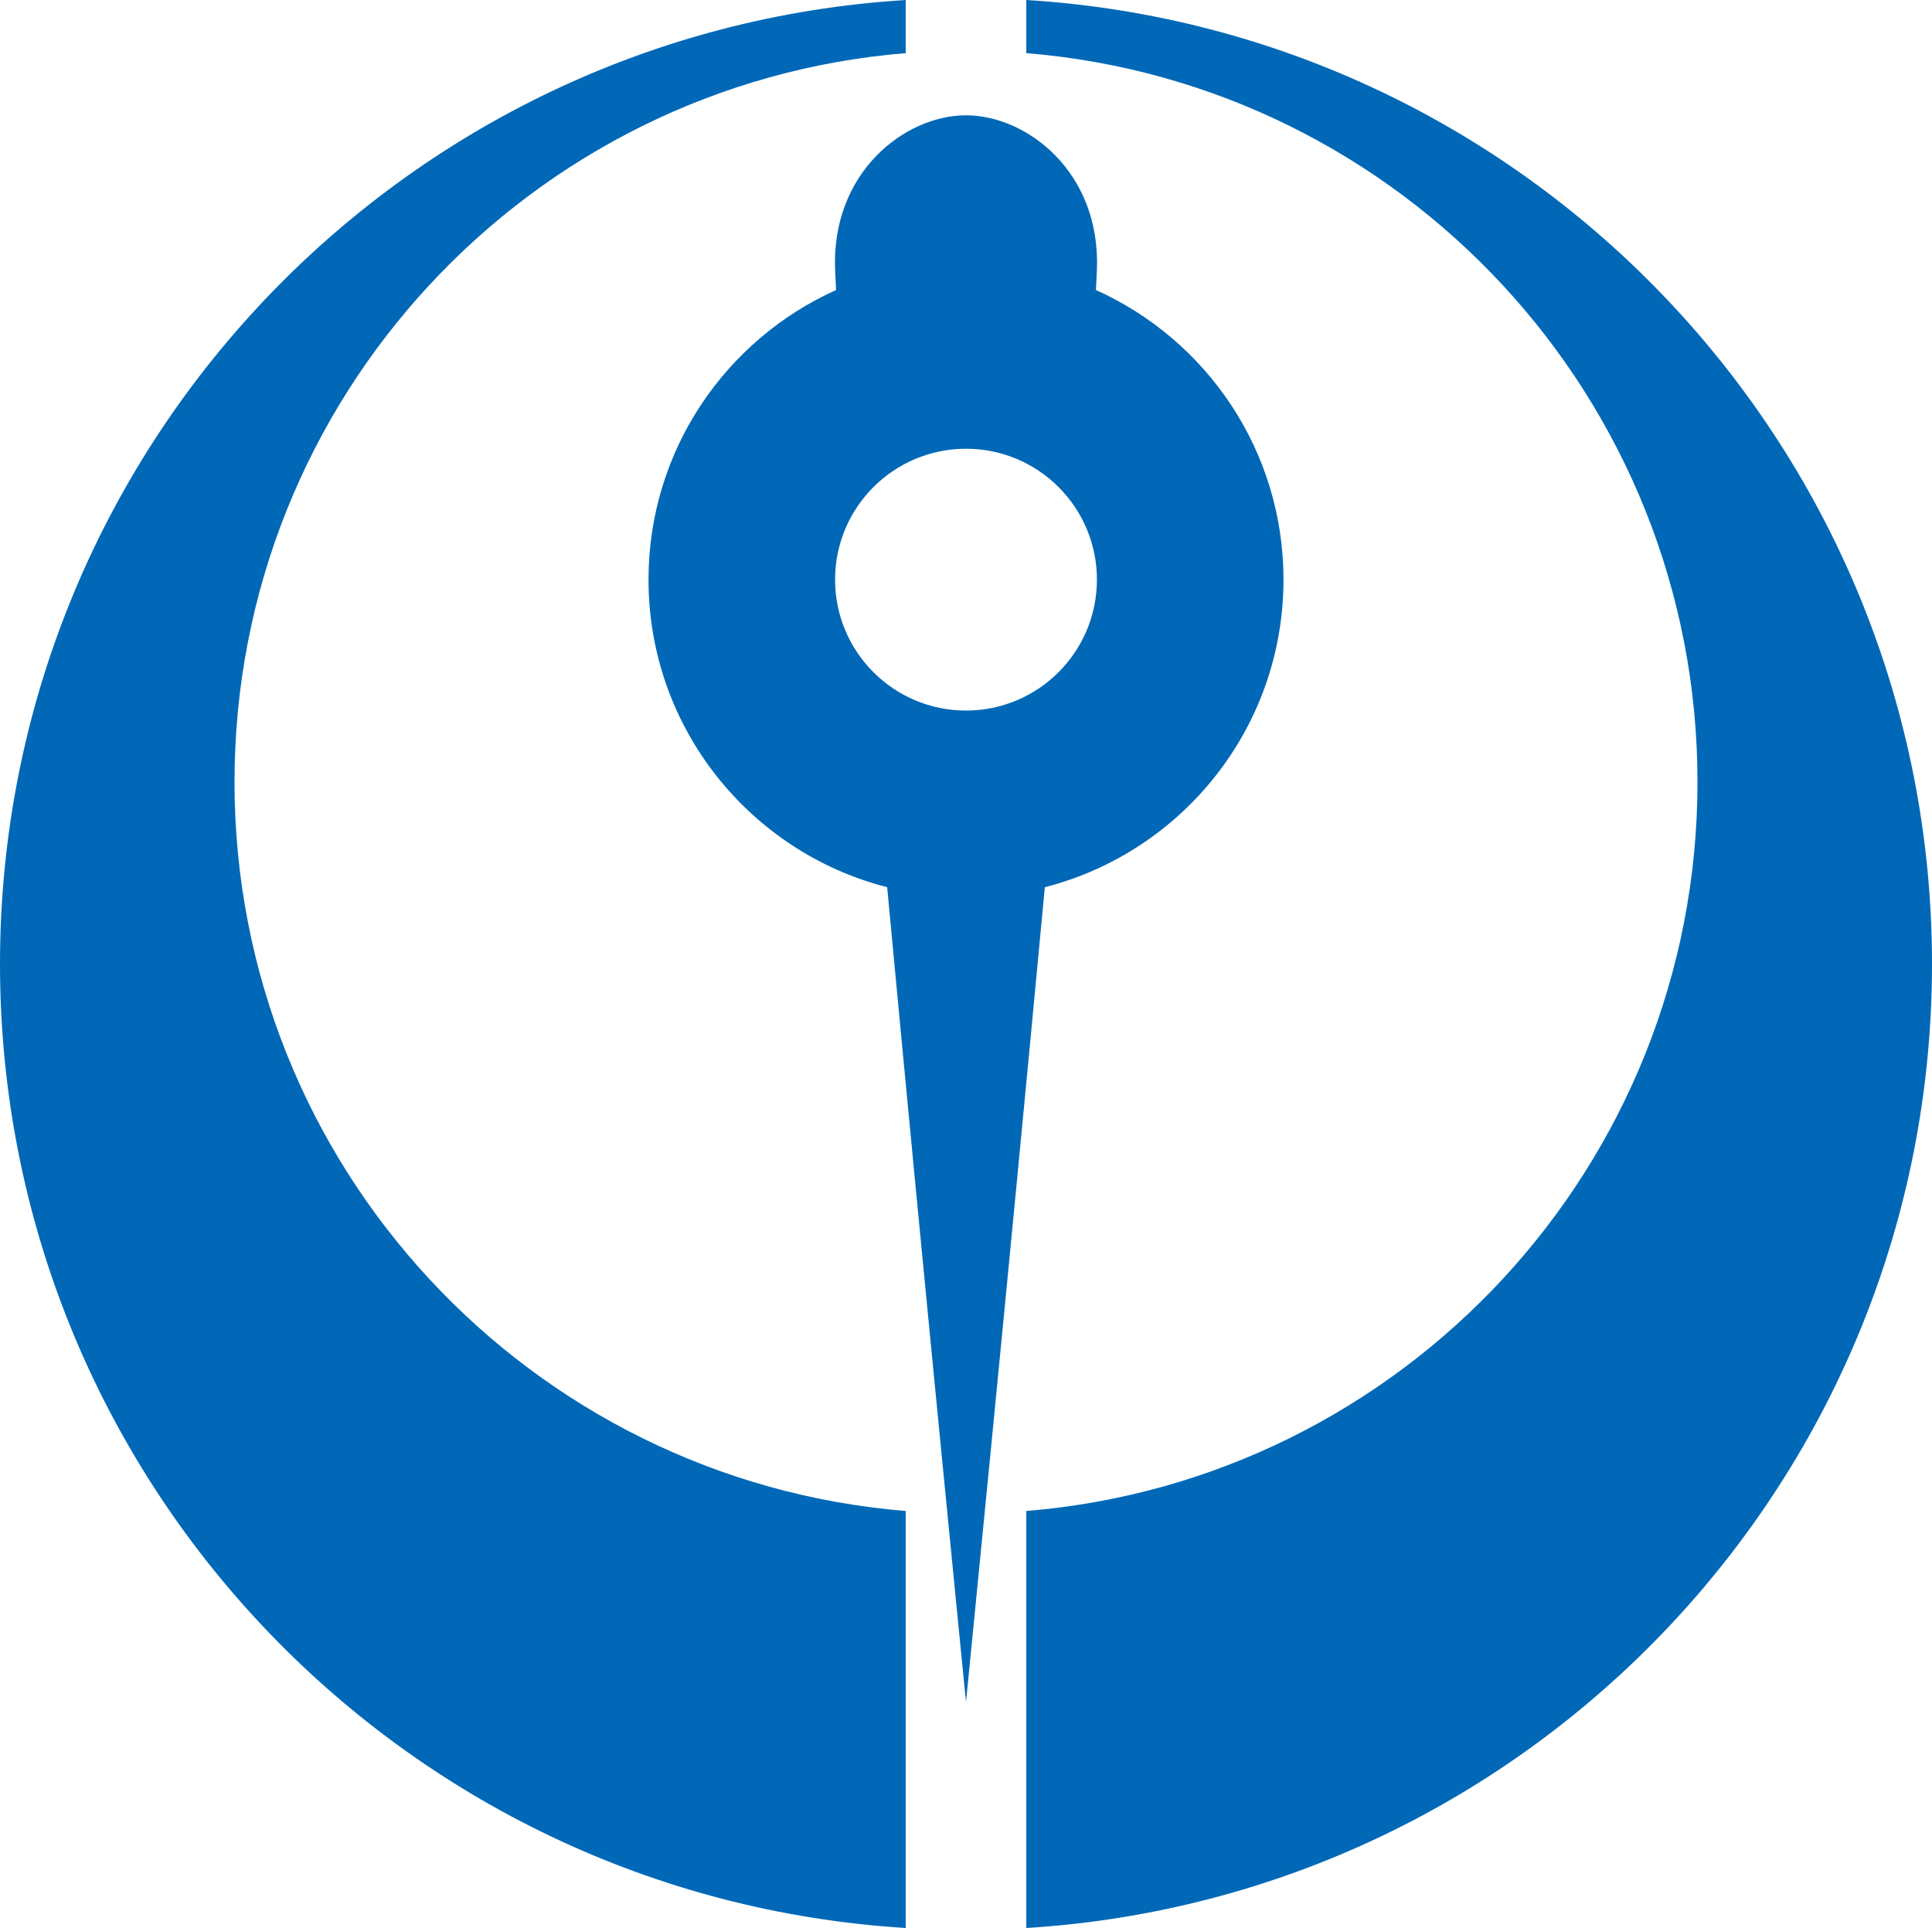
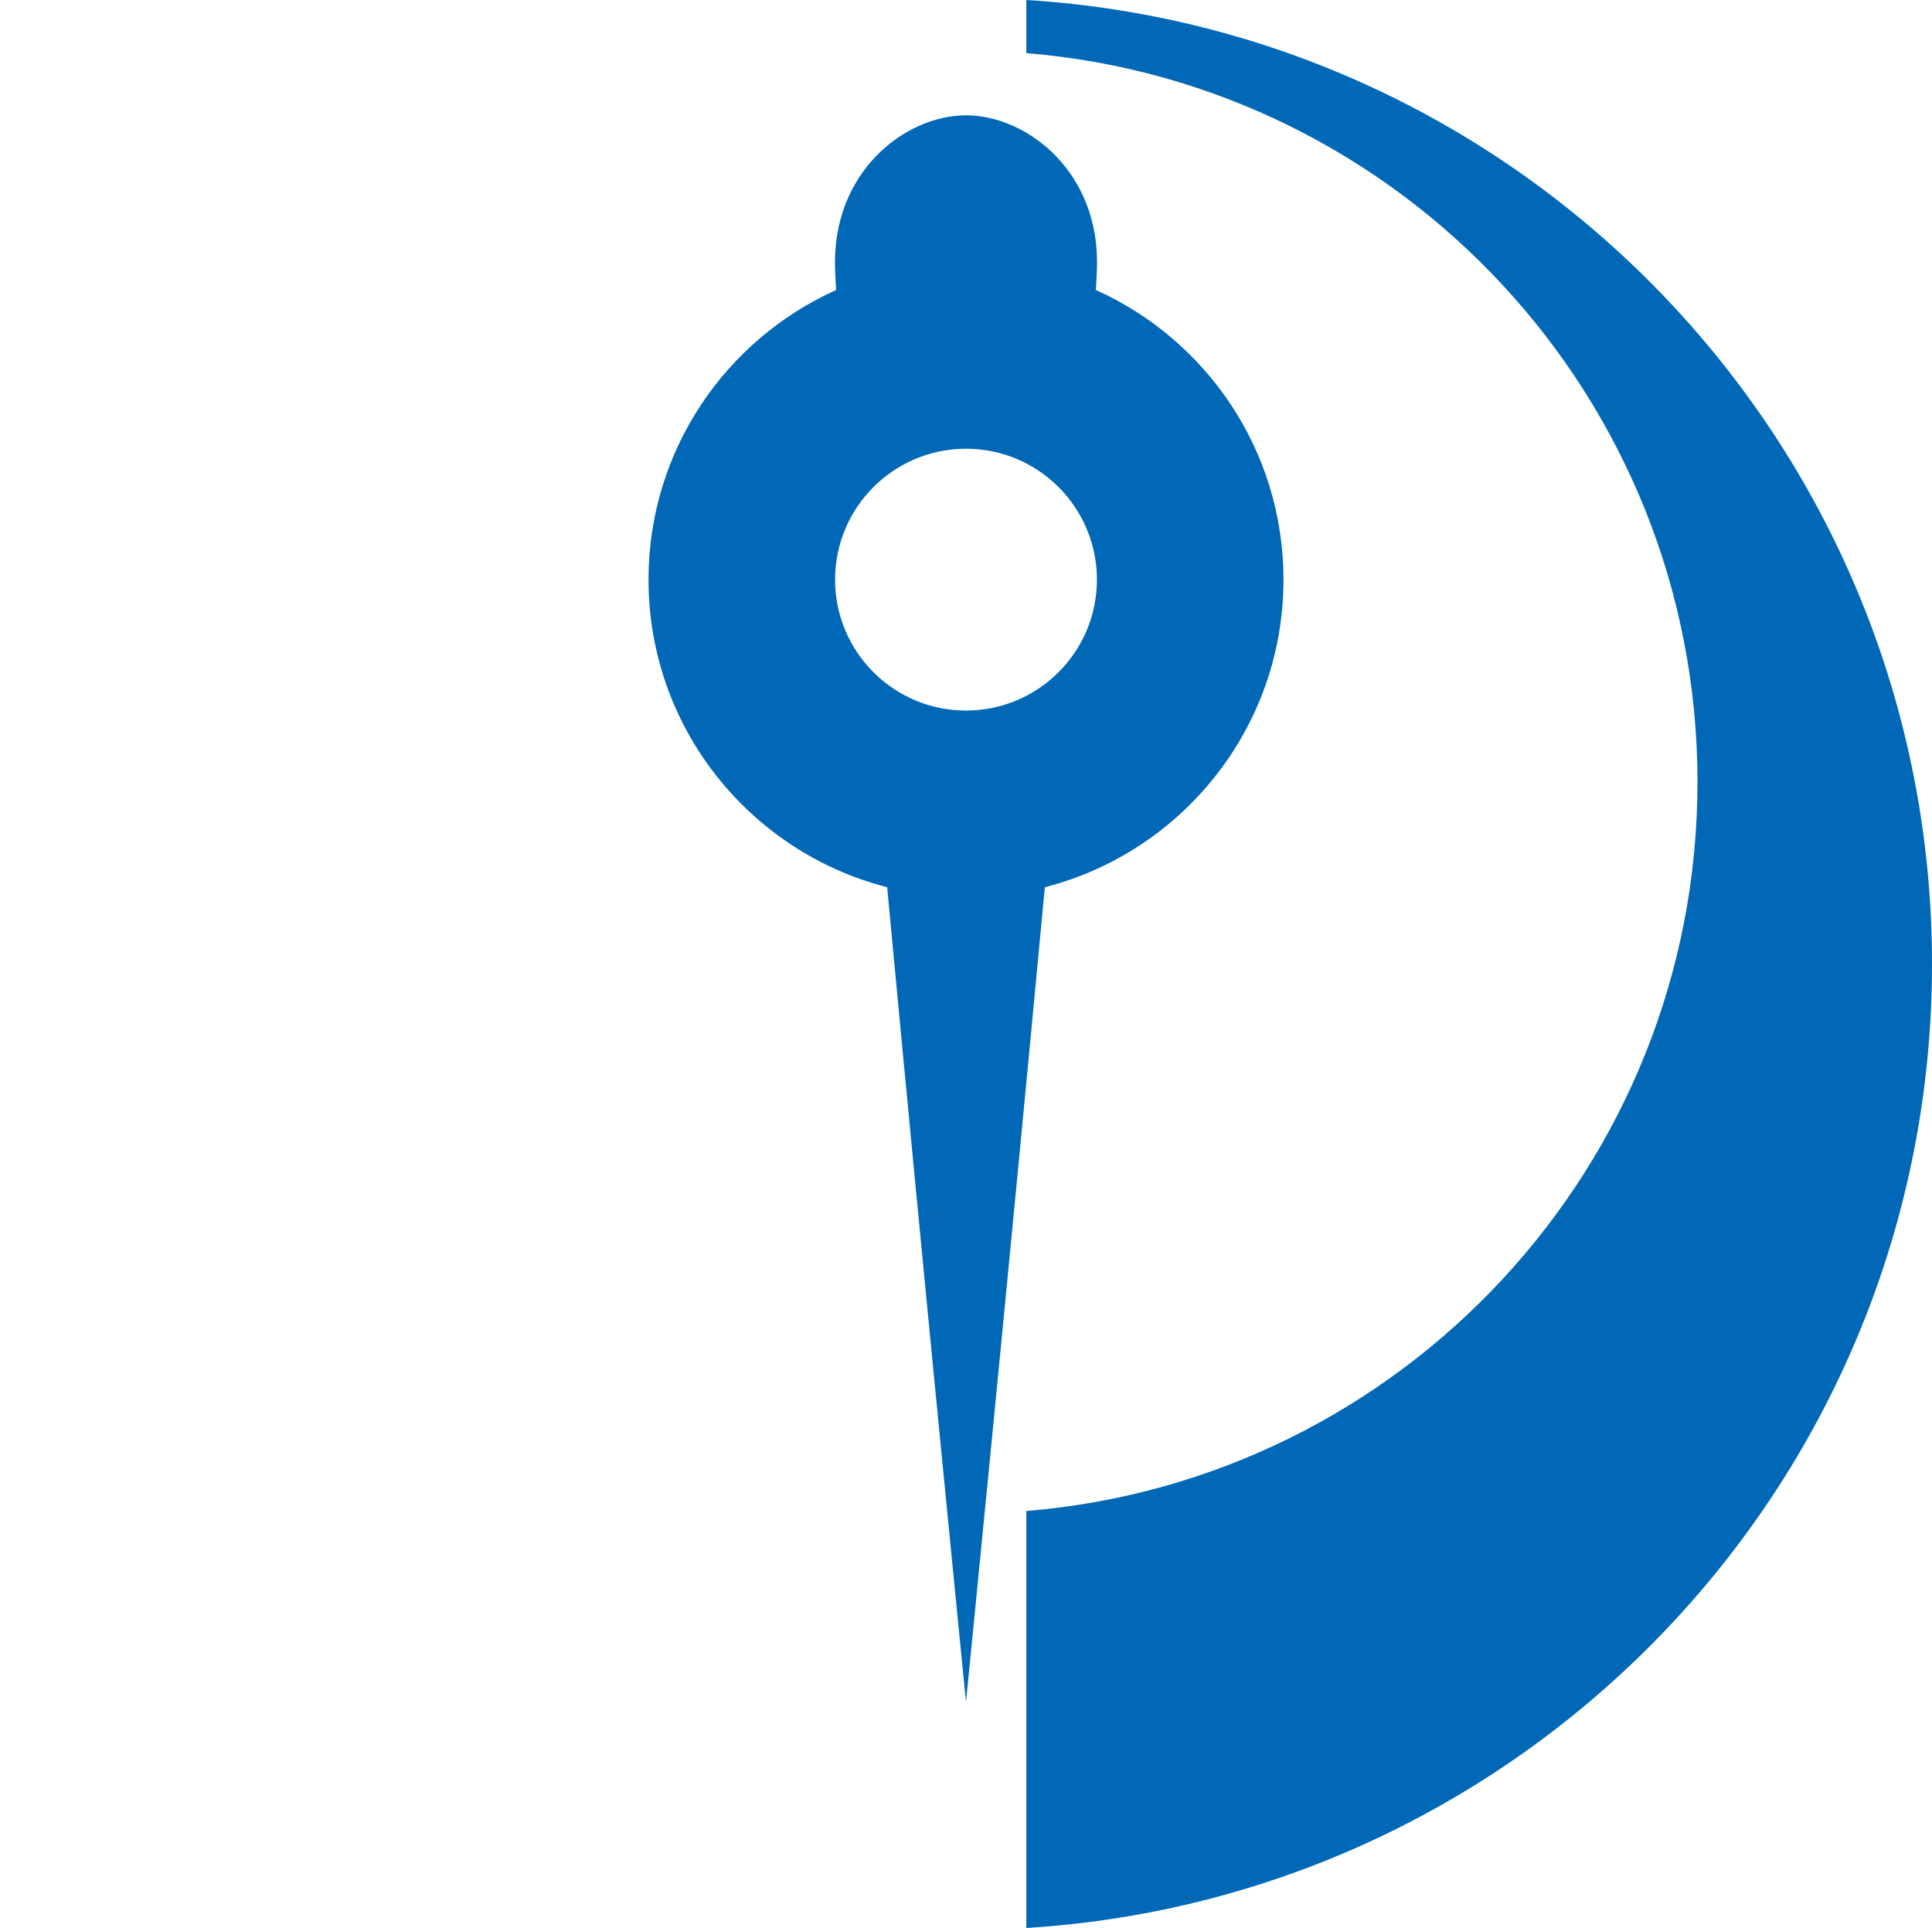
<svg xmlns="http://www.w3.org/2000/svg" id="_レイヤー_1" data-name="レイヤー 1" viewBox="0 0 369.08 368.34">
  <defs>
    <style>
      .cls-1 {
        fill: #0068b7;
        stroke-width: 0px;
      }
    </style>
  </defs>
  <path class="cls-1" d="M209.36,55.41c.08-1.45.15-2.75.19-3.86.74-18.72-13.42-29.52-25.01-29.52s-25.74,10.8-25.01,29.52c.04,1.11.11,2.41.19,3.86-21.12,9.49-35.83,30.68-35.83,55.33,0,28.3,19.38,52.06,45.59,58.76,6.98,74.64,15.06,155.65,15.06,155.65,0,0,8.07-81,15.06-155.65,26.21-6.7,45.59-30.46,45.59-58.76,0-24.65-14.71-45.85-35.83-55.33ZM184.54,135.75c-13.81,0-25.01-11.2-25.01-25.01s11.2-25.01,25.01-25.01,25.01,11.2,25.01,25.01-11.2,25.01-25.01,25.01Z" />
  <g>
-     <path class="cls-1" d="M173.02,288.67c-71.79-5.86-128.22-65.97-128.22-139.26S101.24,16.01,173.02,10.15V0C76.47,5.95,0,86.12,0,184.17s76.47,178.22,173.02,184.17v-79.67Z" />
    <path class="cls-1" d="M196.06,0v10.15c71.79,5.86,128.22,65.97,128.22,139.26s-56.43,133.4-128.22,139.26v79.67c96.55-5.95,173.02-86.12,173.02-184.17S292.61,5.95,196.06,0Z" />
  </g>
</svg>